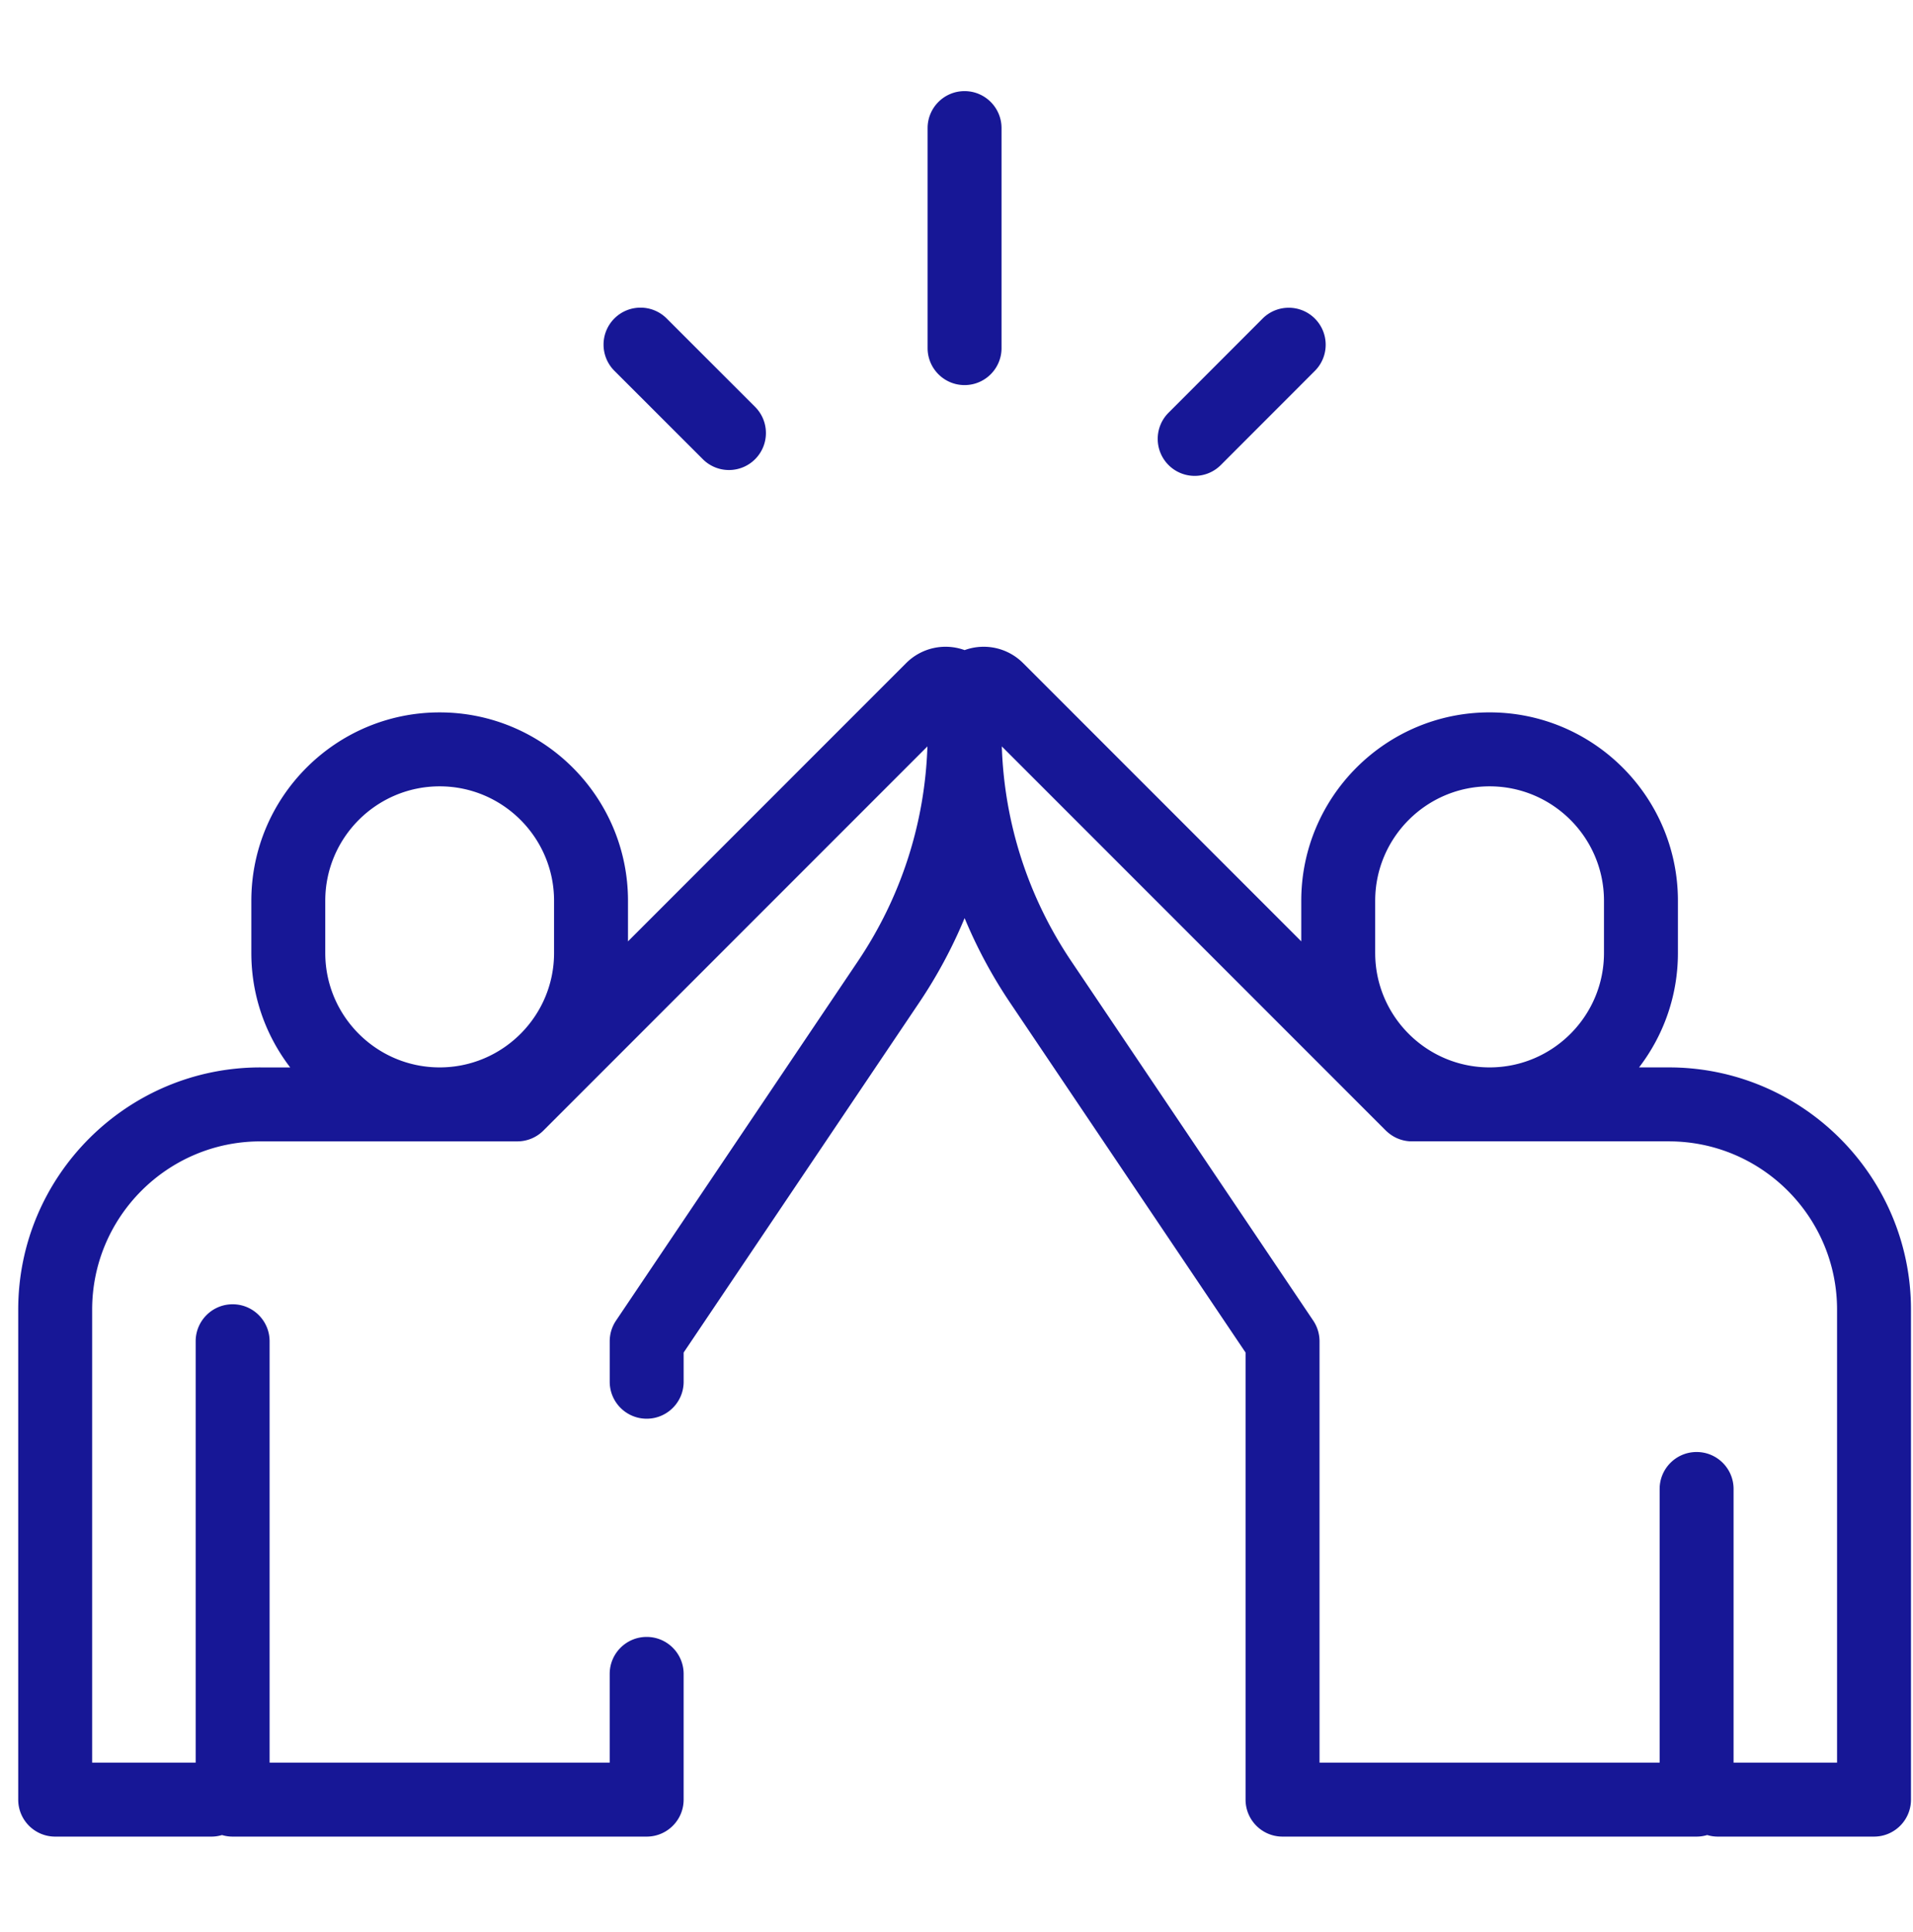
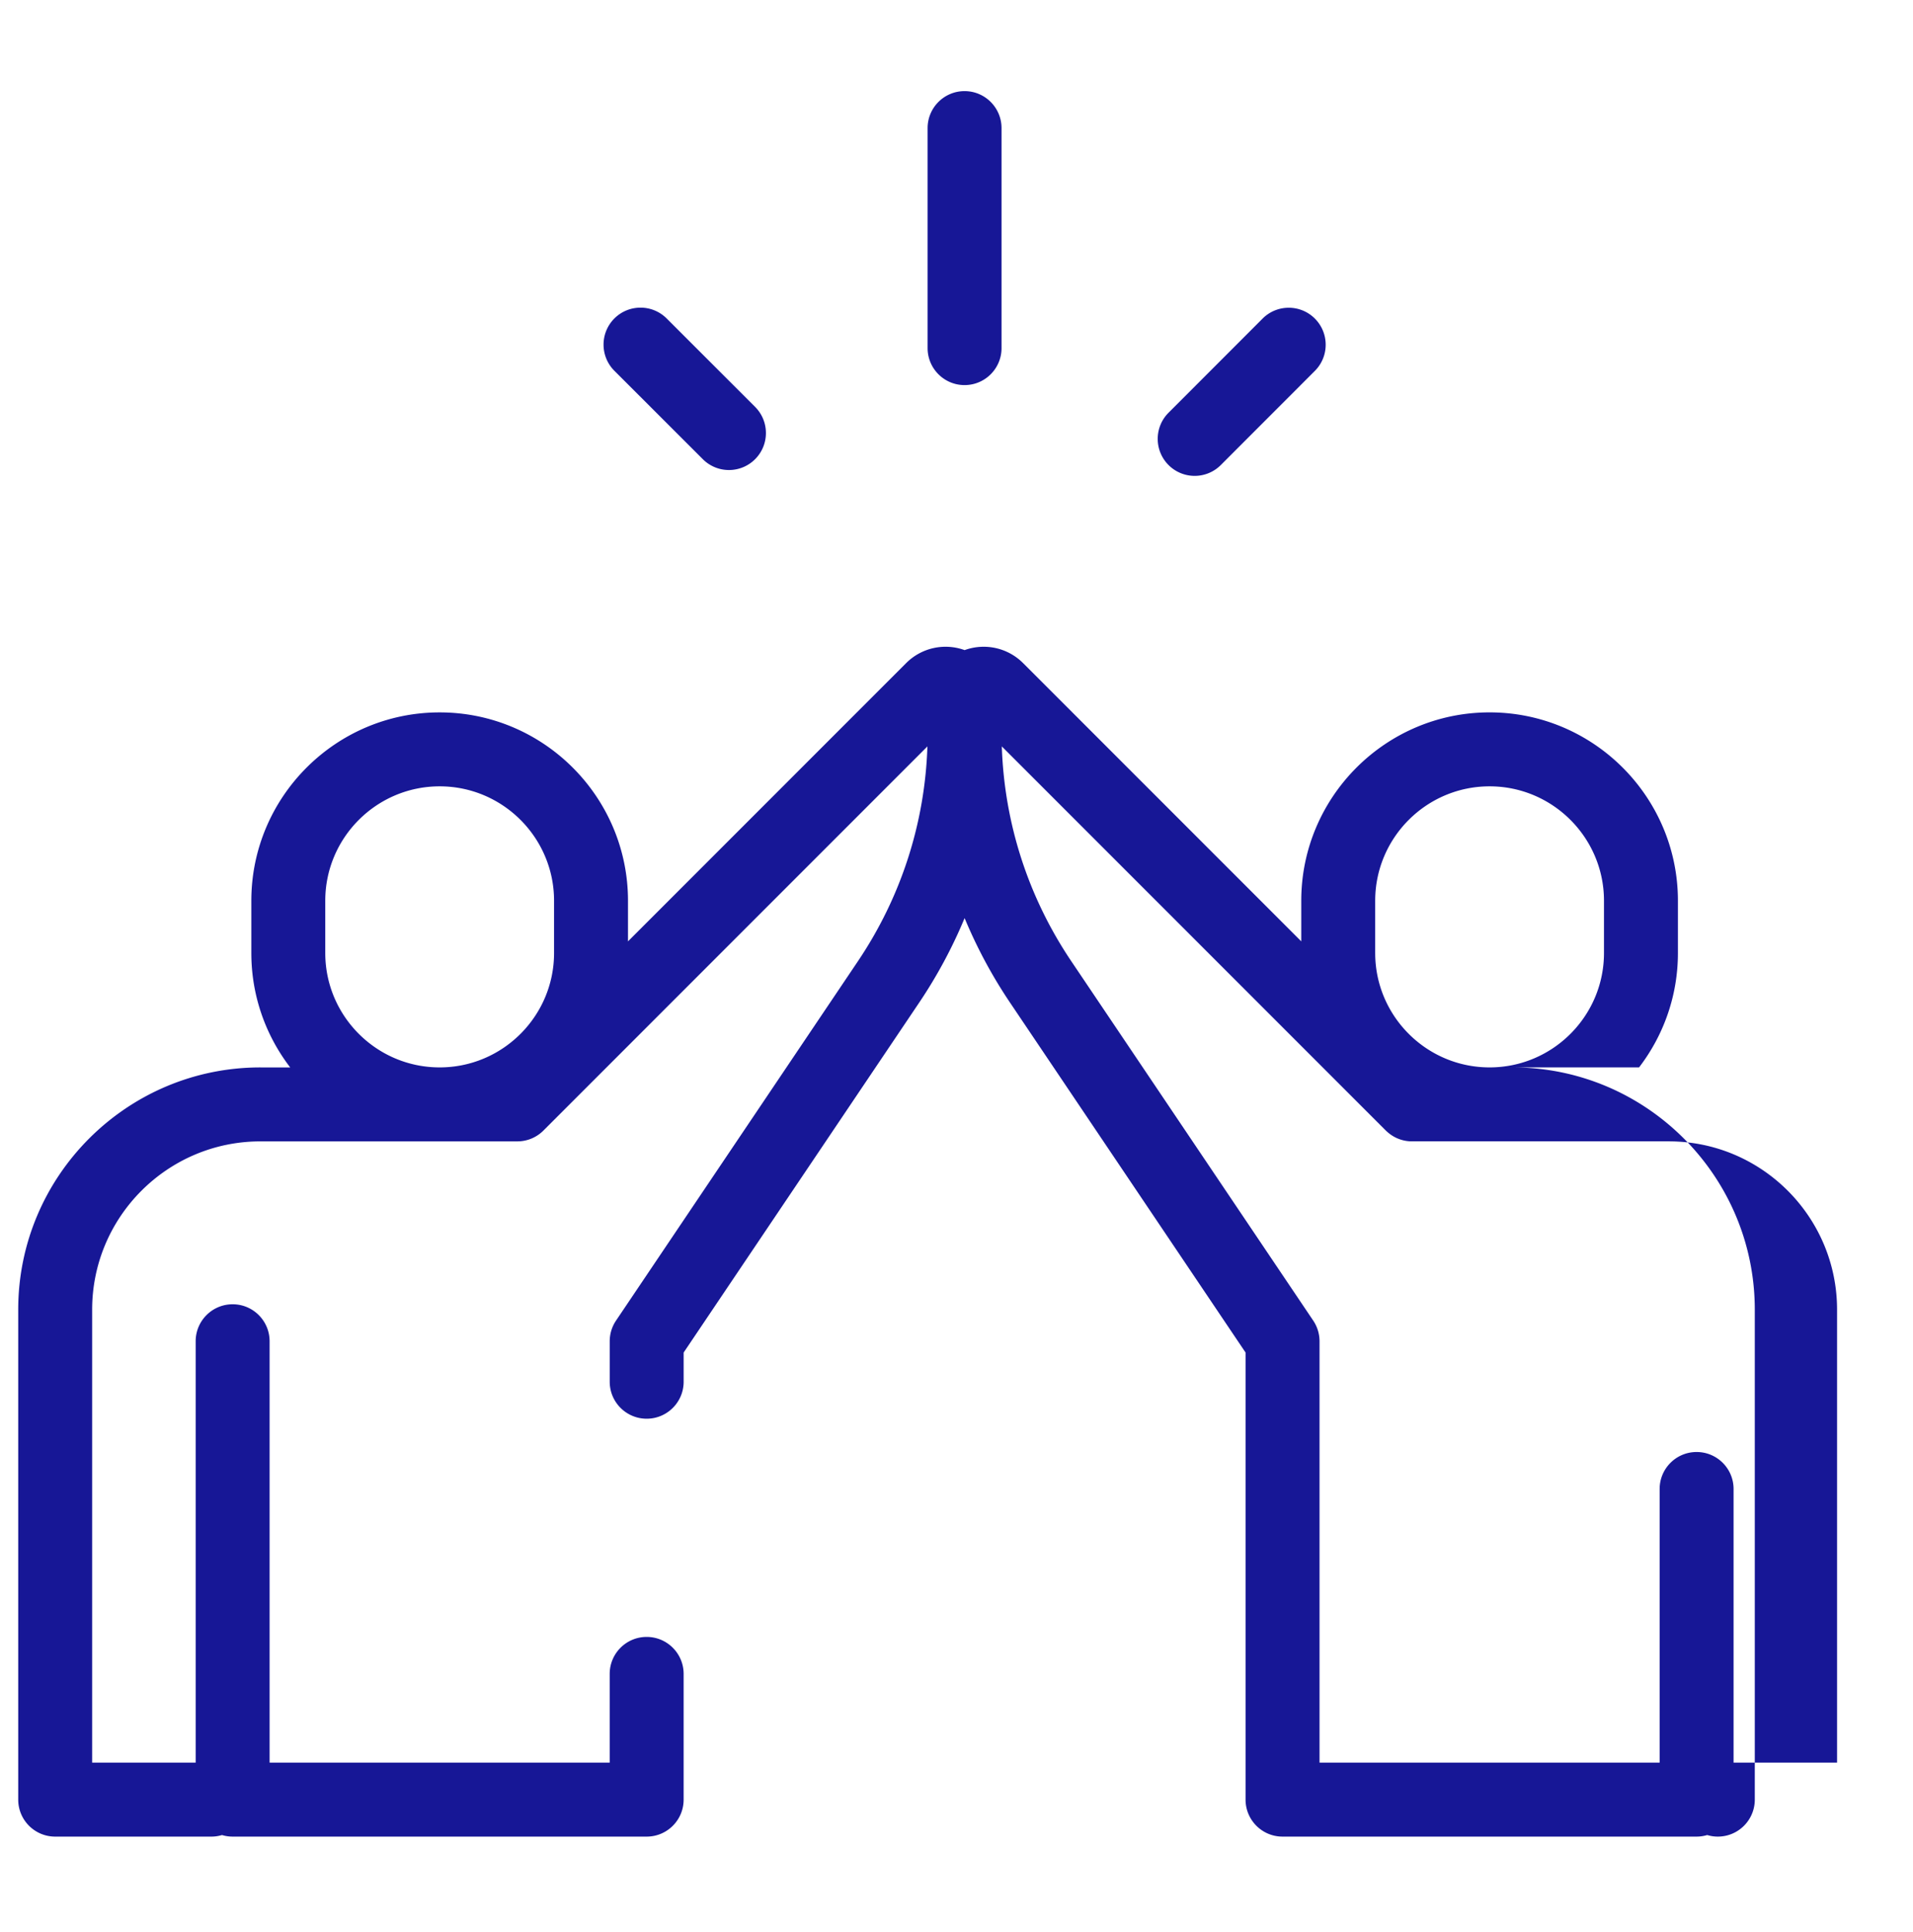
<svg xmlns="http://www.w3.org/2000/svg" width="105" height="106" viewBox="0 0 105 106" fill="none">
-   <path d="M52.943 5c-1.121 0-2.029.908-2.029 2.029v12.072c0 1.121.909 2.029 2.029 2.029 1.12 0 2.029-.908 2.029-2.029V7.029C54.972 5.908 54.063 5 52.943 5zM41.446 22.325l-4.855-4.851c-.793-.792-2.078-.791-2.87.001-.792.793-.791 2.078.001 2.87l4.855 4.851a2.023 2.023 0 001.434.594 2.023 2.023 0 001.435-.595c.792-.793.791-2.078-.001-2.87zM72.17 17.48c-.793-.792-2.078-.792-2.87.001l-5.162 5.166c-.792.793-.791 2.077.001 2.87a2.023 2.023 0 001.434.594 2.023 2.023 0 001.435-.595l5.162-5.166c.792-.793.791-2.077-.001-2.87zM91.601 58.568h-1.637c1.336-1.742 2.133-3.919 2.133-6.279v-2.864c0-5.7-4.637-10.337-10.337-10.337-5.7 0-10.337 4.637-10.337 10.337v2.226L56.157 36.386c-.847-.847-2.093-1.119-3.211-.715-1.118-.404-2.364-.132-3.211.715L34.469 51.652v-2.226c-0-5.7-4.638-10.337-10.337-10.337-5.7 0-10.337 4.637-10.337 10.337v2.864c0 2.36.797 4.537 2.133 6.279h-1.637C6.962 58.568 1 64.53 1 71.859v26.886c0 1.121.909 2.029 2.029 2.029h8.573c.203 0 .399-.03.583-.086.185.056.38.086.583.086h22.726c1.121 0 2.029-.908 2.029-2.029v-6.899c0-1.121-.909-2.029-2.029-2.029-1.12 0-2.029.908-2.029 2.029v4.87H14.798V73.594c0-1.121-.909-2.029-2.029-2.029-1.12 0-2.029.908-2.029 2.029v23.121H5.058V71.859c0-5.091 4.142-9.232 9.233-9.232h14.102a2.023 2.023 0 001.431-.591c.001-.001.003-.002.004-.004l21.076-21.077c-.138 4.214-1.449 8.273-3.812 11.783L33.812 72.461a2.03 2.03 0 00-.346 1.133v2.221c0 1.121.909 2.029 2.029 2.029 1.121 0 2.029-.908 2.029-2.029v-1.602l12.934-19.209a26.553 26.553 0 002.487-4.628c.67 1.61 1.499 3.16 2.487 4.628l12.934 19.209V98.745c0 1.121.909 2.029 2.029 2.029h22.726c.203 0 .399-.03.583-.086.185.056.381.086.583.086h8.573c1.121 0 2.029-.908 2.029-2.029V71.859c0-7.329-5.962-13.291-13.29-13.291zm-61.19-6.279c0 3.462-2.816 6.279-6.279 6.279s-6.279-2.817-6.279-6.279v-2.864c0-3.462 2.817-6.279 6.279-6.279 3.462 0 6.279 2.817 6.279 6.279v2.864zm45.07-2.864c0-3.462 2.817-6.279 6.279-6.279 3.462 0 6.279 2.817 6.279 6.279v2.864c0 3.462-2.816 6.279-6.279 6.279s-6.279-2.817-6.279-6.279v-2.864zm25.352 47.29h-5.681V81.7c0-1.121-.909-2.029-2.029-2.029-1.121 0-2.029.908-2.029 2.029v15.016h-18.668V73.594c0-.404-.121-.798-.346-1.133L58.799 52.739c-2.363-3.51-3.674-7.569-3.812-11.783l21.076 21.076c.027.027.052.049.076.069.36.325.835.525 1.359.525h14.102c5.091 0 9.232 4.142 9.232 9.232v24.857z" fill="#171796" />
+   <path d="M52.943 5c-1.121 0-2.029.908-2.029 2.029v12.072c0 1.121.909 2.029 2.029 2.029 1.12 0 2.029-.908 2.029-2.029V7.029C54.972 5.908 54.063 5 52.943 5zM41.446 22.325l-4.855-4.851c-.793-.792-2.078-.791-2.87.001-.792.793-.791 2.078.001 2.87l4.855 4.851a2.023 2.023 0 001.434.594 2.023 2.023 0 001.435-.595c.792-.793.791-2.078-.001-2.87zM72.17 17.48c-.793-.792-2.078-.792-2.87.001l-5.162 5.166c-.792.793-.791 2.077.001 2.87a2.023 2.023 0 001.434.594 2.023 2.023 0 001.435-.595l5.162-5.166c.792-.793.791-2.077-.001-2.87zM91.601 58.568h-1.637c1.336-1.742 2.133-3.919 2.133-6.279v-2.864c0-5.7-4.637-10.337-10.337-10.337-5.7 0-10.337 4.637-10.337 10.337v2.226L56.157 36.386c-.847-.847-2.093-1.119-3.211-.715-1.118-.404-2.364-.132-3.211.715L34.469 51.652v-2.226c-0-5.7-4.638-10.337-10.337-10.337-5.7 0-10.337 4.637-10.337 10.337v2.864c0 2.36.797 4.537 2.133 6.279h-1.637C6.962 58.568 1 64.53 1 71.859v26.886c0 1.121.909 2.029 2.029 2.029h8.573c.203 0 .399-.03.583-.086.185.056.38.086.583.086h22.726c1.121 0 2.029-.908 2.029-2.029v-6.899c0-1.121-.909-2.029-2.029-2.029-1.12 0-2.029.908-2.029 2.029v4.87H14.798V73.594c0-1.121-.909-2.029-2.029-2.029-1.12 0-2.029.908-2.029 2.029v23.121H5.058V71.859c0-5.091 4.142-9.232 9.233-9.232h14.102a2.023 2.023 0 001.431-.591c.001-.001.003-.002.004-.004l21.076-21.077c-.138 4.214-1.449 8.273-3.812 11.783L33.812 72.461a2.03 2.03 0 00-.346 1.133v2.221c0 1.121.909 2.029 2.029 2.029 1.121 0 2.029-.908 2.029-2.029v-1.602l12.934-19.209a26.553 26.553 0 002.487-4.628c.67 1.61 1.499 3.16 2.487 4.628l12.934 19.209V98.745c0 1.121.909 2.029 2.029 2.029h22.726c.203 0 .399-.03.583-.086.185.056.381.086.583.086c1.121 0 2.029-.908 2.029-2.029V71.859c0-7.329-5.962-13.291-13.29-13.291zm-61.19-6.279c0 3.462-2.816 6.279-6.279 6.279s-6.279-2.817-6.279-6.279v-2.864c0-3.462 2.817-6.279 6.279-6.279 3.462 0 6.279 2.817 6.279 6.279v2.864zm45.07-2.864c0-3.462 2.817-6.279 6.279-6.279 3.462 0 6.279 2.817 6.279 6.279v2.864c0 3.462-2.816 6.279-6.279 6.279s-6.279-2.817-6.279-6.279v-2.864zm25.352 47.29h-5.681V81.7c0-1.121-.909-2.029-2.029-2.029-1.121 0-2.029.908-2.029 2.029v15.016h-18.668V73.594c0-.404-.121-.798-.346-1.133L58.799 52.739c-2.363-3.51-3.674-7.569-3.812-11.783l21.076 21.076c.027.027.052.049.076.069.36.325.835.525 1.359.525h14.102c5.091 0 9.232 4.142 9.232 9.232v24.857z" fill="#171796" />
</svg>